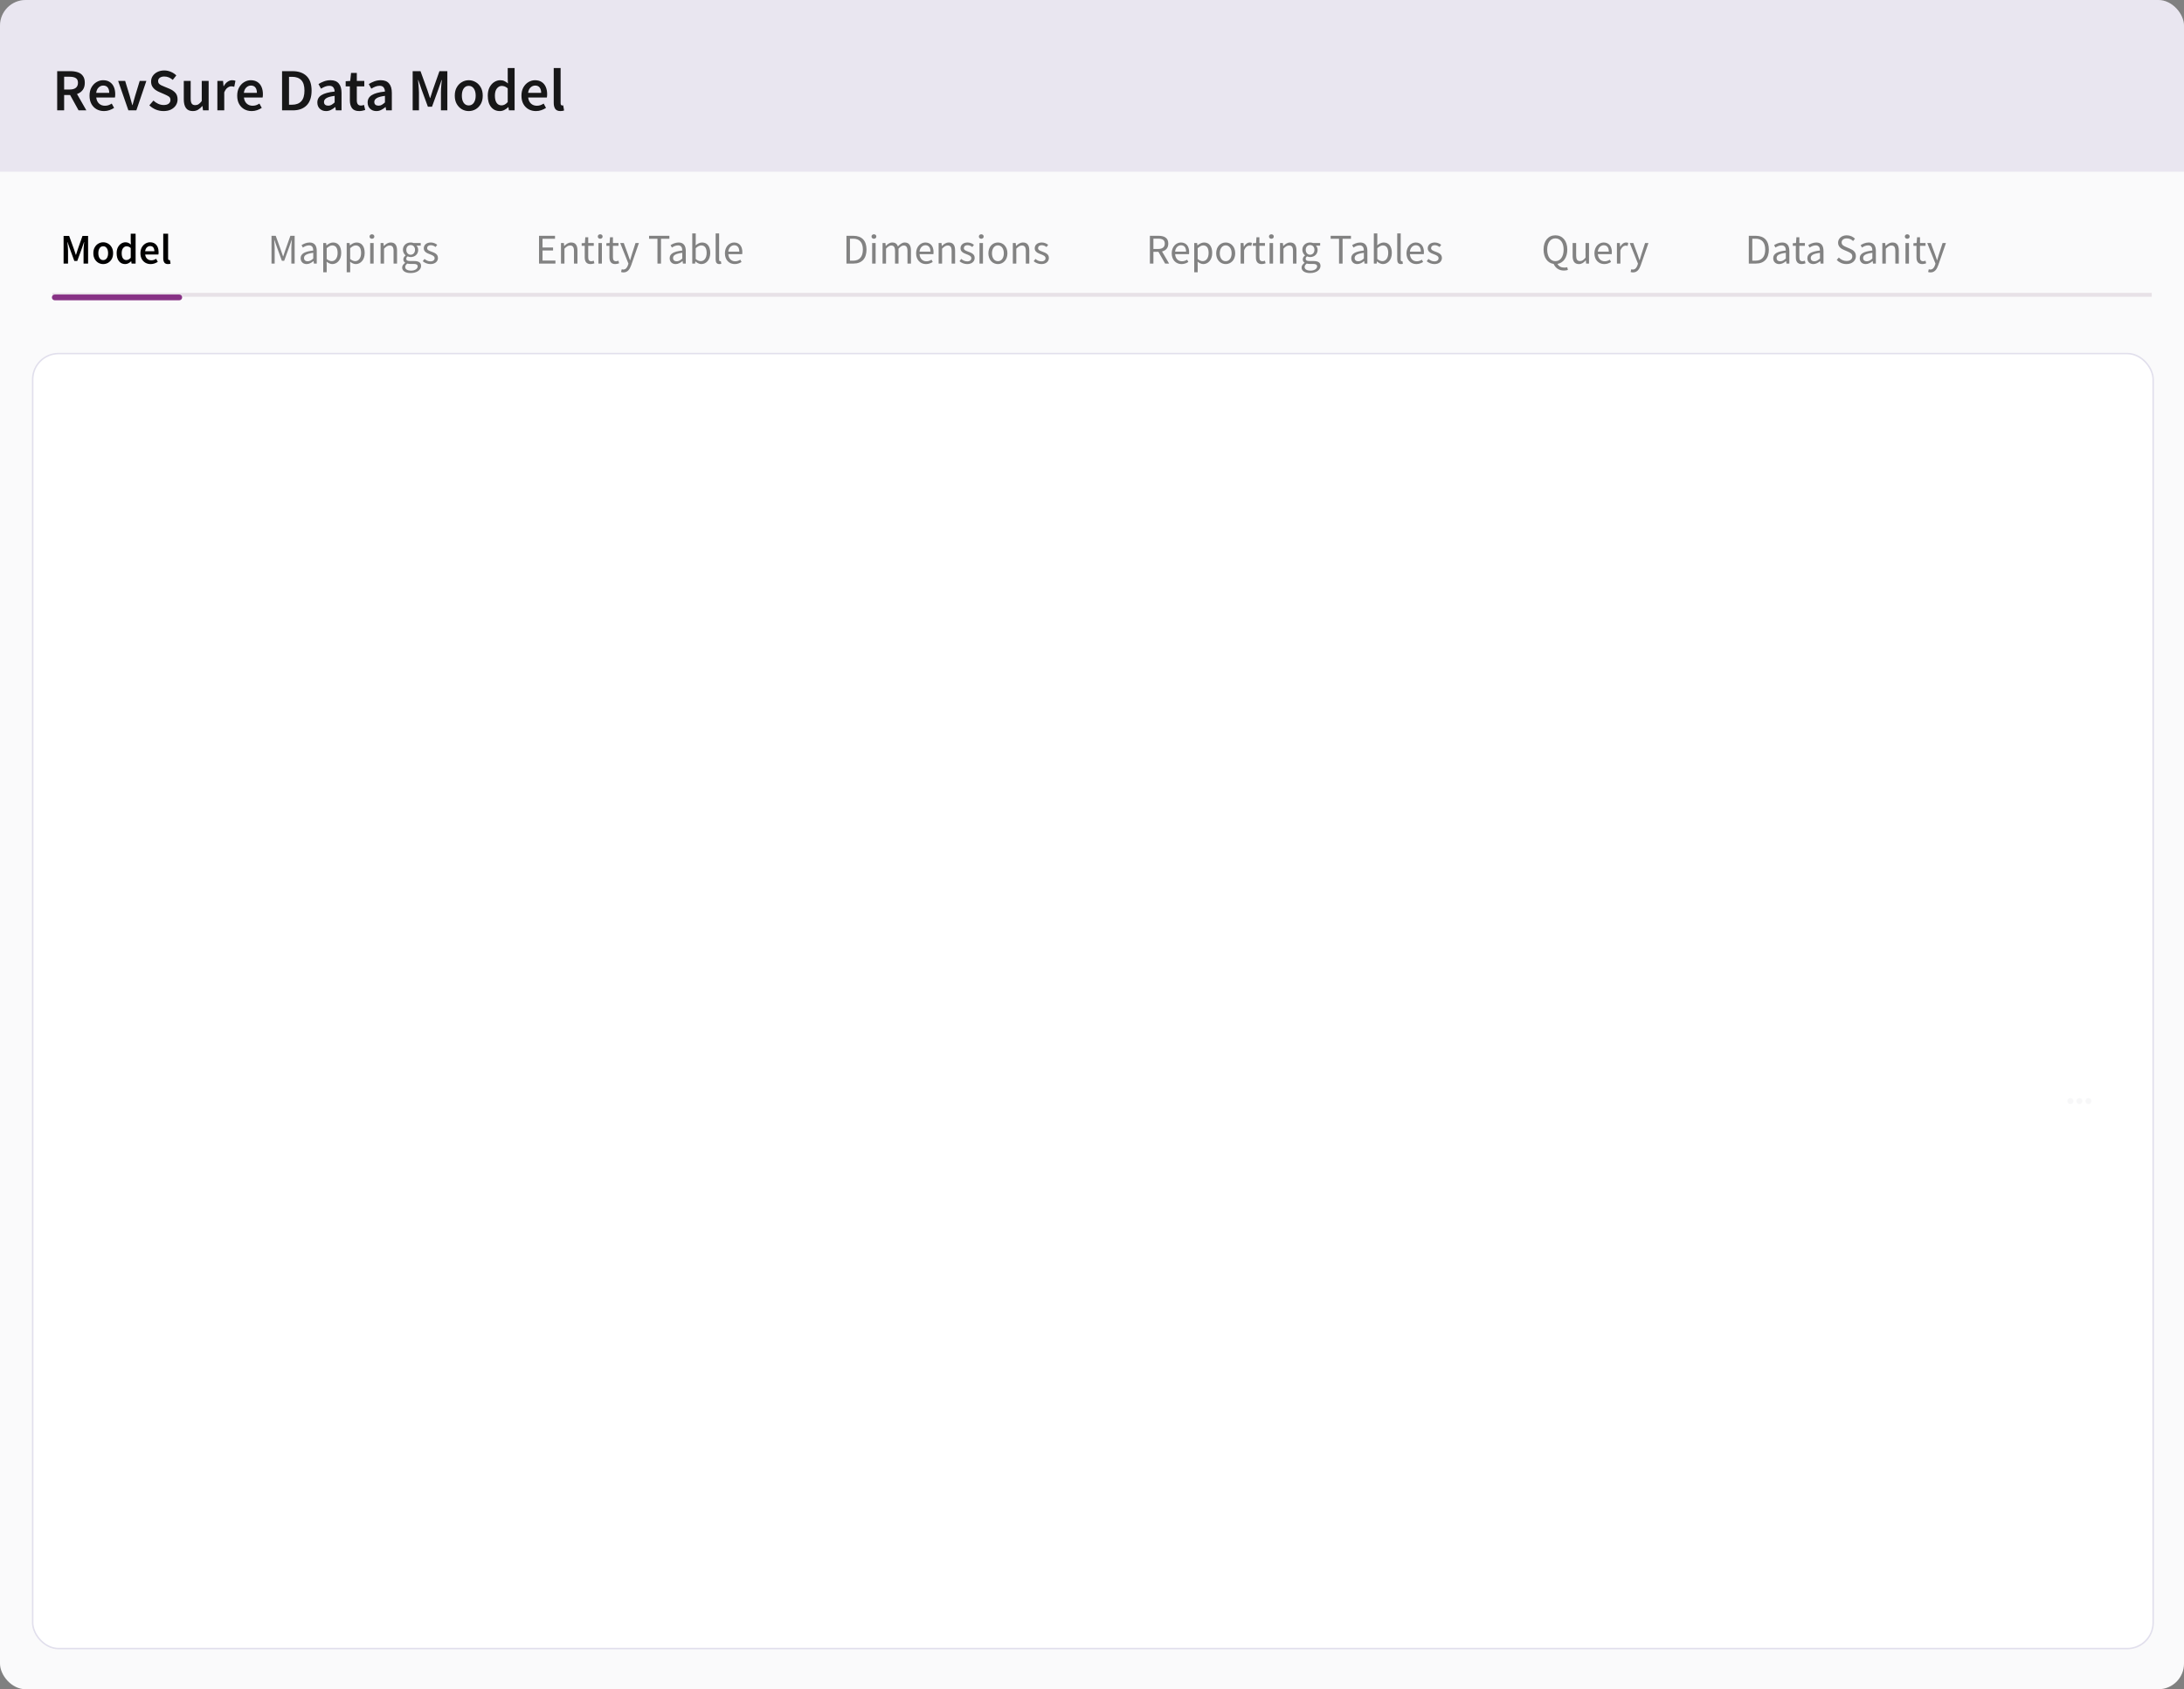
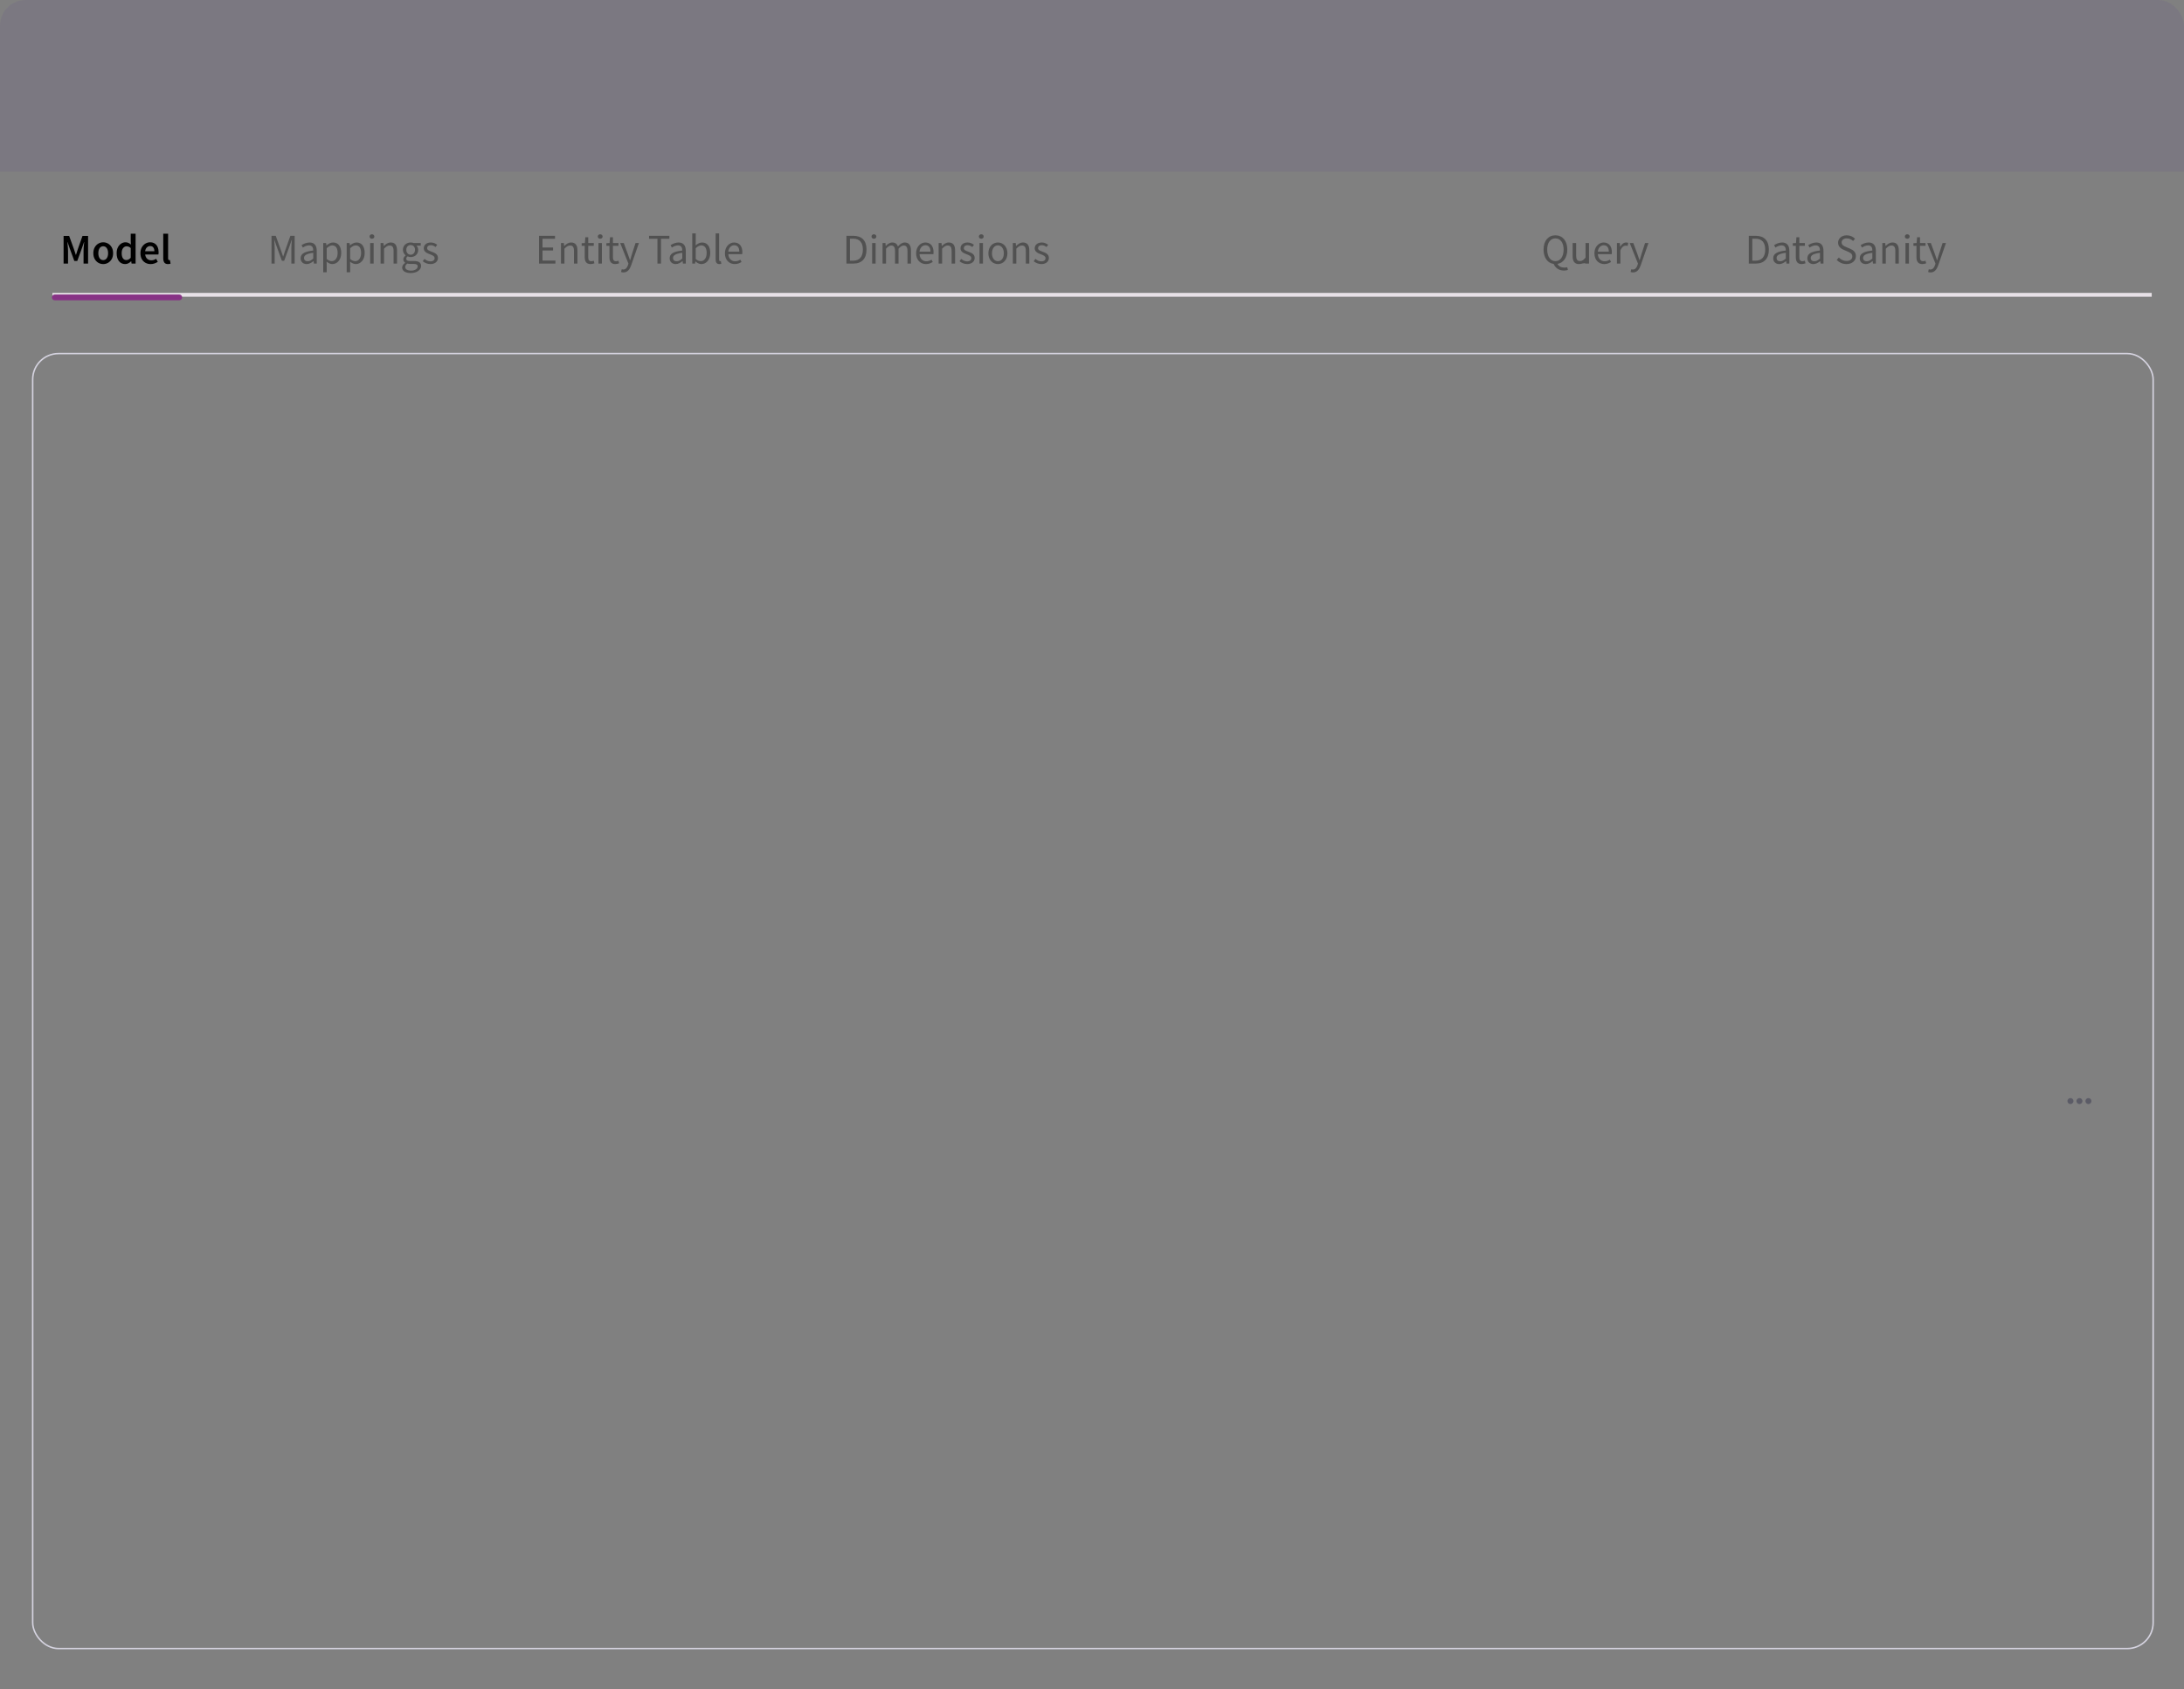
<svg xmlns="http://www.w3.org/2000/svg" width="547" height="423" viewBox="0 0 547 423" fill="none">
  <rect x="0" y="0" width="547" height="423" fill="#808080" stroke="none" />
  <g clip-path="url(#clip0_1038_480)">
-     <rect width="547" height="423" rx="6.421" fill="#FAFAFB" />
    <rect opacity="0.1" width="547" height="43" fill="#523494" />
    <g opacity="0.3">
      <path d="M523.593 275.19C523.301 274.897 522.826 274.897 522.534 275.19C522.241 275.482 522.241 275.957 522.534 276.249C522.826 276.542 523.301 276.542 523.593 276.249C523.886 275.957 523.886 275.482 523.593 275.19Z" fill="#030229" />
      <path d="M521.343 275.19C521.051 274.897 520.576 274.897 520.284 275.19C519.991 275.482 519.991 275.957 520.284 276.249C520.576 276.542 521.051 276.542 521.343 276.249C521.636 275.957 521.636 275.482 521.343 275.19" fill="#030229" />
      <path d="M519.093 275.19C518.801 274.897 518.326 274.897 518.034 275.19C517.741 275.482 517.741 275.957 518.034 276.249C518.326 276.542 518.801 276.542 519.093 276.249C519.386 275.957 519.386 275.482 519.093 275.19" fill="#030229" />
    </g>
-     <path opacity="0.9" d="M14.323 27.633V17.823H17.638C18.318 17.823 18.928 17.913 19.468 18.093C20.018 18.273 20.448 18.578 20.758 19.008C21.078 19.428 21.238 20.003 21.238 20.733C21.238 21.483 21.058 22.088 20.698 22.548C20.348 23.008 19.878 23.338 19.288 23.538L21.628 27.633H19.678L17.563 23.793H16.063V27.633H14.323ZM16.063 22.413H17.458C18.128 22.413 18.638 22.273 18.988 21.993C19.348 21.703 19.528 21.283 19.528 20.733C19.528 20.173 19.348 19.783 18.988 19.563C18.638 19.333 18.128 19.218 17.458 19.218H16.063V22.413ZM26.054 27.813C25.374 27.813 24.759 27.663 24.209 27.363C23.659 27.053 23.224 26.613 22.904 26.043C22.584 25.463 22.424 24.768 22.424 23.958C22.424 23.158 22.584 22.468 22.904 21.888C23.234 21.308 23.659 20.863 24.179 20.553C24.699 20.243 25.244 20.088 25.814 20.088C26.484 20.088 27.044 20.238 27.494 20.538C27.944 20.828 28.284 21.238 28.514 21.768C28.744 22.288 28.859 22.893 28.859 23.583C28.859 23.943 28.834 24.223 28.784 24.423H24.104C24.184 25.073 24.419 25.578 24.809 25.938C25.199 26.298 25.689 26.478 26.279 26.478C26.599 26.478 26.894 26.433 27.164 26.343C27.444 26.243 27.719 26.108 27.989 25.938L28.574 27.018C28.224 27.248 27.834 27.438 27.404 27.588C26.974 27.738 26.524 27.813 26.054 27.813ZM24.089 23.253H27.359C27.359 22.683 27.234 22.238 26.984 21.918C26.734 21.588 26.359 21.423 25.859 21.423C25.429 21.423 25.044 21.583 24.704 21.903C24.374 22.213 24.169 22.663 24.089 23.253ZM32.156 27.633L29.591 20.268H31.346L32.516 24.093C32.616 24.453 32.716 24.818 32.816 25.188C32.926 25.558 33.031 25.933 33.131 26.313H33.191C33.301 25.933 33.406 25.558 33.506 25.188C33.616 24.818 33.721 24.453 33.821 24.093L34.991 20.268H36.656L34.151 27.633H32.156ZM40.948 27.813C40.288 27.813 39.648 27.688 39.028 27.438C38.418 27.188 37.878 26.833 37.408 26.373L38.428 25.188C38.778 25.518 39.178 25.788 39.628 25.998C40.078 26.198 40.528 26.298 40.978 26.298C41.538 26.298 41.963 26.183 42.253 25.953C42.543 25.723 42.688 25.418 42.688 25.038C42.688 24.628 42.543 24.333 42.253 24.153C41.973 23.973 41.613 23.788 41.173 23.598L39.823 23.013C39.503 22.873 39.188 22.693 38.878 22.473C38.578 22.253 38.328 21.973 38.128 21.633C37.938 21.293 37.843 20.883 37.843 20.403C37.843 19.883 37.983 19.418 38.263 19.008C38.553 18.588 38.943 18.258 39.433 18.018C39.933 17.768 40.503 17.643 41.143 17.643C41.713 17.643 42.263 17.758 42.793 17.988C43.323 18.208 43.778 18.508 44.158 18.888L43.273 19.998C42.963 19.738 42.633 19.533 42.283 19.383C41.943 19.233 41.563 19.158 41.143 19.158C40.683 19.158 40.308 19.263 40.018 19.473C39.738 19.673 39.598 19.953 39.598 20.313C39.598 20.563 39.668 20.773 39.808 20.943C39.958 21.103 40.153 21.243 40.393 21.363C40.633 21.473 40.888 21.583 41.158 21.693L42.493 22.248C43.073 22.498 43.548 22.828 43.918 23.238C44.288 23.638 44.473 24.193 44.473 24.903C44.473 25.433 44.333 25.918 44.053 26.358C43.773 26.798 43.368 27.153 42.838 27.423C42.318 27.683 41.688 27.813 40.948 27.813ZM48.297 27.813C47.507 27.813 46.932 27.558 46.572 27.048C46.212 26.538 46.032 25.818 46.032 24.888V20.268H47.757V24.663C47.757 25.273 47.847 25.703 48.027 25.953C48.207 26.203 48.497 26.328 48.897 26.328C49.217 26.328 49.497 26.248 49.737 26.088C49.987 25.928 50.252 25.668 50.532 25.308V20.268H52.257V27.633H50.847L50.712 26.553H50.667C50.347 26.933 49.997 27.238 49.617 27.468C49.237 27.698 48.797 27.813 48.297 27.813ZM54.442 27.633V20.268H55.867L55.987 21.573H56.047C56.307 21.093 56.622 20.728 56.992 20.478C57.362 20.218 57.742 20.088 58.132 20.088C58.482 20.088 58.762 20.138 58.972 20.238L58.672 21.738C58.542 21.698 58.422 21.668 58.312 21.648C58.202 21.628 58.067 21.618 57.907 21.618C57.617 21.618 57.312 21.733 56.992 21.963C56.672 22.183 56.397 22.573 56.167 23.133V27.633H54.442ZM63.041 27.813C62.361 27.813 61.746 27.663 61.196 27.363C60.646 27.053 60.211 26.613 59.891 26.043C59.571 25.463 59.411 24.768 59.411 23.958C59.411 23.158 59.571 22.468 59.891 21.888C60.221 21.308 60.646 20.863 61.166 20.553C61.686 20.243 62.231 20.088 62.801 20.088C63.471 20.088 64.031 20.238 64.481 20.538C64.931 20.828 65.271 21.238 65.501 21.768C65.731 22.288 65.846 22.893 65.846 23.583C65.846 23.943 65.821 24.223 65.771 24.423H61.091C61.171 25.073 61.406 25.578 61.796 25.938C62.186 26.298 62.676 26.478 63.266 26.478C63.586 26.478 63.881 26.433 64.151 26.343C64.431 26.243 64.706 26.108 64.976 25.938L65.561 27.018C65.211 27.248 64.821 27.438 64.391 27.588C63.961 27.738 63.511 27.813 63.041 27.813ZM61.076 23.253H64.346C64.346 22.683 64.221 22.238 63.971 21.918C63.721 21.588 63.346 21.423 62.846 21.423C62.416 21.423 62.031 21.583 61.691 21.903C61.361 22.213 61.156 22.663 61.076 23.253ZM70.646 27.633V17.823H73.271C74.771 17.823 75.941 18.228 76.781 19.038C77.621 19.848 78.041 21.063 78.041 22.683C78.041 24.313 77.626 25.548 76.796 26.388C75.966 27.218 74.821 27.633 73.361 27.633H70.646ZM72.386 26.223H73.151C74.141 26.223 74.906 25.938 75.446 25.368C75.986 24.788 76.256 23.893 76.256 22.683C76.256 21.483 75.986 20.608 75.446 20.058C74.906 19.508 74.141 19.233 73.151 19.233H72.386V26.223ZM81.656 27.813C81.016 27.813 80.491 27.613 80.081 27.213C79.681 26.813 79.481 26.293 79.481 25.653C79.481 24.863 79.826 24.253 80.516 23.823C81.206 23.383 82.306 23.083 83.816 22.923C83.806 22.533 83.701 22.198 83.501 21.918C83.311 21.628 82.966 21.483 82.466 21.483C82.106 21.483 81.751 21.553 81.401 21.693C81.061 21.833 80.726 22.003 80.396 22.203L79.766 21.048C80.176 20.788 80.636 20.563 81.146 20.373C81.666 20.183 82.216 20.088 82.796 20.088C83.716 20.088 84.401 20.363 84.851 20.913C85.311 21.453 85.541 22.238 85.541 23.268V27.633H84.116L83.996 26.823H83.936C83.606 27.103 83.251 27.338 82.871 27.528C82.501 27.718 82.096 27.813 81.656 27.813ZM82.211 26.463C82.511 26.463 82.781 26.393 83.021 26.253C83.271 26.103 83.536 25.903 83.816 25.653V24.003C82.816 24.133 82.121 24.328 81.731 24.588C81.341 24.838 81.146 25.148 81.146 25.518C81.146 25.848 81.246 26.088 81.446 26.238C81.646 26.388 81.901 26.463 82.211 26.463ZM89.966 27.813C89.116 27.813 88.511 27.568 88.151 27.078C87.801 26.578 87.626 25.933 87.626 25.143V21.633H86.576V20.343L87.716 20.268L87.926 18.258H89.366V20.268H91.241V21.633H89.366V25.143C89.366 26.003 89.711 26.433 90.401 26.433C90.531 26.433 90.666 26.418 90.806 26.388C90.946 26.348 91.066 26.308 91.166 26.268L91.466 27.543C91.266 27.613 91.036 27.673 90.776 27.723C90.526 27.783 90.256 27.813 89.966 27.813ZM94.254 27.813C93.614 27.813 93.089 27.613 92.679 27.213C92.279 26.813 92.079 26.293 92.079 25.653C92.079 24.863 92.424 24.253 93.114 23.823C93.804 23.383 94.904 23.083 96.414 22.923C96.404 22.533 96.299 22.198 96.099 21.918C95.909 21.628 95.564 21.483 95.064 21.483C94.704 21.483 94.349 21.553 93.999 21.693C93.659 21.833 93.324 22.003 92.994 22.203L92.364 21.048C92.774 20.788 93.234 20.563 93.744 20.373C94.264 20.183 94.814 20.088 95.394 20.088C96.314 20.088 96.999 20.363 97.449 20.913C97.909 21.453 98.139 22.238 98.139 23.268V27.633H96.714L96.594 26.823H96.534C96.204 27.103 95.849 27.338 95.469 27.528C95.099 27.718 94.694 27.813 94.254 27.813ZM94.809 26.463C95.109 26.463 95.379 26.393 95.619 26.253C95.869 26.103 96.134 25.903 96.414 25.653V24.003C95.414 24.133 94.719 24.328 94.329 24.588C93.939 24.838 93.744 25.148 93.744 25.518C93.744 25.848 93.844 26.088 94.044 26.238C94.244 26.388 94.499 26.463 94.809 26.463ZM103.356 27.633V17.823H105.321L107.061 22.623C107.171 22.933 107.276 23.253 107.376 23.583C107.486 23.903 107.591 24.223 107.691 24.543H107.751C107.861 24.223 107.966 23.903 108.066 23.583C108.166 23.253 108.266 22.933 108.366 22.623L110.061 17.823H112.041V27.633H110.436V23.148C110.436 22.838 110.446 22.503 110.466 22.143C110.496 21.773 110.526 21.403 110.556 21.033C110.596 20.663 110.631 20.328 110.661 20.028H110.601L109.806 22.308L108.201 26.718H107.166L105.546 22.308L104.766 20.028H104.706C104.736 20.328 104.766 20.663 104.796 21.033C104.836 21.403 104.866 21.773 104.886 22.143C104.916 22.503 104.931 22.838 104.931 23.148V27.633H103.356ZM117.398 27.813C116.788 27.813 116.218 27.663 115.688 27.363C115.158 27.053 114.728 26.613 114.398 26.043C114.068 25.463 113.903 24.768 113.903 23.958C113.903 23.138 114.068 22.443 114.398 21.873C114.728 21.293 115.158 20.853 115.688 20.553C116.218 20.243 116.788 20.088 117.398 20.088C118.018 20.088 118.593 20.243 119.123 20.553C119.653 20.853 120.083 21.293 120.413 21.873C120.743 22.443 120.908 23.138 120.908 23.958C120.908 24.768 120.743 25.463 120.413 26.043C120.083 26.613 119.653 27.053 119.123 27.363C118.593 27.663 118.018 27.813 117.398 27.813ZM117.398 26.403C117.938 26.403 118.363 26.178 118.673 25.728C118.983 25.278 119.138 24.688 119.138 23.958C119.138 23.218 118.983 22.623 118.673 22.173C118.363 21.723 117.938 21.498 117.398 21.498C116.858 21.498 116.433 21.723 116.123 22.173C115.823 22.623 115.673 23.218 115.673 23.958C115.673 24.688 115.823 25.278 116.123 25.728C116.433 26.178 116.858 26.403 117.398 26.403ZM125.196 27.813C124.276 27.813 123.541 27.473 122.991 26.793C122.441 26.113 122.166 25.168 122.166 23.958C122.166 23.158 122.311 22.468 122.601 21.888C122.901 21.308 123.291 20.863 123.771 20.553C124.251 20.243 124.756 20.088 125.286 20.088C125.706 20.088 126.061 20.163 126.351 20.313C126.651 20.453 126.941 20.648 127.221 20.898L127.161 19.713V17.043H128.886V27.633H127.461L127.341 26.838H127.281C127.011 27.108 126.696 27.338 126.336 27.528C125.976 27.718 125.596 27.813 125.196 27.813ZM125.616 26.388C126.166 26.388 126.681 26.113 127.161 25.563V22.128C126.911 21.898 126.661 21.738 126.411 21.648C126.161 21.558 125.911 21.513 125.661 21.513C125.191 21.513 124.786 21.728 124.446 22.158C124.116 22.578 123.951 23.173 123.951 23.943C123.951 24.733 124.096 25.338 124.386 25.758C124.676 26.178 125.086 26.388 125.616 26.388ZM134.232 27.813C133.552 27.813 132.937 27.663 132.387 27.363C131.837 27.053 131.402 26.613 131.082 26.043C130.762 25.463 130.602 24.768 130.602 23.958C130.602 23.158 130.762 22.468 131.082 21.888C131.412 21.308 131.837 20.863 132.357 20.553C132.877 20.243 133.422 20.088 133.992 20.088C134.662 20.088 135.222 20.238 135.672 20.538C136.122 20.828 136.462 21.238 136.692 21.768C136.922 22.288 137.037 22.893 137.037 23.583C137.037 23.943 137.012 24.223 136.962 24.423H132.282C132.362 25.073 132.597 25.578 132.987 25.938C133.377 26.298 133.867 26.478 134.457 26.478C134.777 26.478 135.072 26.433 135.342 26.343C135.622 26.243 135.897 26.108 136.167 25.938L136.752 27.018C136.402 27.248 136.012 27.438 135.582 27.588C135.152 27.738 134.702 27.813 134.232 27.813ZM132.267 23.253H135.537C135.537 22.683 135.412 22.238 135.162 21.918C134.912 21.588 134.537 21.423 134.037 21.423C133.607 21.423 133.222 21.583 132.882 21.903C132.552 22.213 132.347 22.663 132.267 23.253ZM140.365 27.813C139.755 27.813 139.32 27.628 139.06 27.258C138.81 26.888 138.685 26.383 138.685 25.743V17.043H140.41V25.833C140.41 26.043 140.45 26.193 140.53 26.283C140.61 26.363 140.695 26.403 140.785 26.403C140.825 26.403 140.86 26.403 140.89 26.403C140.93 26.393 140.985 26.383 141.055 26.373L141.28 27.663C141.18 27.703 141.05 27.738 140.89 27.768C140.74 27.798 140.565 27.813 140.365 27.813Z" fill="black" />
    <path fill-rule="evenodd" clip-rule="evenodd" d="M538.919 74.307H13.125V73.344H538.919V74.307Z" fill="#E7E1E7" />
    <path d="M13 74.472C13 74.073 13.323 73.75 13.723 73.75H44.896C45.295 73.75 45.618 74.073 45.618 74.472V74.472C45.618 74.872 45.295 75.195 44.896 75.195H13.723C13.323 75.195 13 74.872 13 74.472V74.472Z" fill="#873285" />
    <path d="M15.927 66V59.069H17.315L18.544 62.461C18.622 62.679 18.696 62.906 18.767 63.139C18.844 63.365 18.918 63.591 18.989 63.817H19.032C19.109 63.591 19.183 63.365 19.254 63.139C19.325 62.906 19.395 62.679 19.466 62.461L20.663 59.069H22.062V66H20.928V62.831C20.928 62.612 20.935 62.376 20.95 62.121C20.971 61.86 20.992 61.599 21.013 61.337C21.041 61.076 21.066 60.839 21.087 60.627H21.045L20.483 62.238L19.349 65.354H18.618L17.474 62.238L16.923 60.627H16.88C16.901 60.839 16.923 61.076 16.944 61.337C16.972 61.599 16.993 61.86 17.007 62.121C17.029 62.376 17.039 62.612 17.039 62.831V66H15.927ZM25.847 66.127C25.416 66.127 25.013 66.021 24.639 65.809C24.264 65.59 23.96 65.279 23.727 64.877C23.494 64.467 23.378 63.976 23.378 63.404C23.378 62.824 23.494 62.333 23.727 61.931C23.96 61.521 24.264 61.21 24.639 60.998C25.013 60.779 25.416 60.67 25.847 60.67C26.285 60.67 26.691 60.779 27.066 60.998C27.44 61.21 27.744 61.521 27.977 61.931C28.21 62.333 28.326 62.824 28.326 63.404C28.326 63.976 28.21 64.467 27.977 64.877C27.744 65.279 27.44 65.59 27.066 65.809C26.691 66.021 26.285 66.127 25.847 66.127ZM25.847 65.131C26.228 65.131 26.529 64.972 26.747 64.654C26.966 64.336 27.076 63.919 27.076 63.404C27.076 62.881 26.966 62.461 26.747 62.143C26.529 61.825 26.228 61.666 25.847 61.666C25.465 61.666 25.165 61.825 24.946 62.143C24.734 62.461 24.628 62.881 24.628 63.404C24.628 63.919 24.734 64.336 24.946 64.654C25.165 64.972 25.465 65.131 25.847 65.131ZM31.355 66.127C30.706 66.127 30.186 65.887 29.798 65.407C29.409 64.926 29.215 64.258 29.215 63.404C29.215 62.839 29.317 62.351 29.522 61.941C29.734 61.532 30.01 61.217 30.349 60.998C30.688 60.779 31.045 60.67 31.419 60.67C31.716 60.67 31.967 60.722 32.172 60.828C32.383 60.927 32.588 61.065 32.786 61.242L32.744 60.405V58.518H33.962V66H32.956L32.871 65.438H32.829C32.638 65.629 32.415 65.792 32.161 65.926C31.907 66.06 31.638 66.127 31.355 66.127ZM31.652 65.12C32.041 65.12 32.405 64.926 32.744 64.538V62.111C32.567 61.948 32.391 61.835 32.214 61.772C32.037 61.708 31.861 61.676 31.684 61.676C31.352 61.676 31.066 61.828 30.826 62.132C30.593 62.429 30.476 62.849 30.476 63.393C30.476 63.951 30.578 64.379 30.783 64.675C30.988 64.972 31.278 65.12 31.652 65.12ZM37.74 66.127C37.26 66.127 36.825 66.021 36.437 65.809C36.048 65.59 35.741 65.279 35.514 64.877C35.288 64.467 35.175 63.976 35.175 63.404C35.175 62.839 35.288 62.351 35.514 61.941C35.748 61.532 36.048 61.217 36.415 60.998C36.783 60.779 37.168 60.67 37.57 60.67C38.044 60.67 38.439 60.776 38.757 60.987C39.075 61.192 39.315 61.482 39.478 61.856C39.64 62.224 39.722 62.651 39.722 63.139C39.722 63.393 39.704 63.591 39.669 63.732H36.362C36.419 64.191 36.585 64.548 36.86 64.802C37.136 65.057 37.482 65.184 37.899 65.184C38.125 65.184 38.333 65.152 38.524 65.089C38.722 65.018 38.916 64.923 39.107 64.802L39.52 65.566C39.273 65.728 38.998 65.862 38.694 65.968C38.39 66.074 38.072 66.127 37.74 66.127ZM36.352 62.906H38.662C38.662 62.503 38.574 62.188 38.397 61.962C38.22 61.729 37.955 61.613 37.602 61.613C37.298 61.613 37.026 61.726 36.786 61.952C36.553 62.171 36.408 62.489 36.352 62.906ZM42.072 66.127C41.642 66.127 41.334 65.996 41.151 65.735C40.974 65.474 40.886 65.117 40.886 64.665V58.518H42.104V64.728C42.104 64.877 42.133 64.983 42.189 65.046C42.246 65.103 42.306 65.131 42.369 65.131C42.398 65.131 42.422 65.131 42.443 65.131C42.472 65.124 42.511 65.117 42.56 65.11L42.719 66.021C42.648 66.049 42.556 66.074 42.443 66.095C42.337 66.117 42.214 66.127 42.072 66.127Z" fill="black" />
    <path opacity="0.6" d="M68.001 66V59.048H69.06L70.396 62.757C70.565 63.234 70.724 63.732 70.894 64.209H70.936C71.106 63.732 71.243 63.234 71.413 62.757L72.727 59.048H73.797V66H72.971V62.174C72.971 61.56 73.045 60.733 73.087 60.118H73.045L72.494 61.697L71.18 65.301H70.597L69.283 61.697L68.732 60.118H68.689C68.732 60.733 68.795 61.56 68.795 62.174V66H68.001ZM76.802 66.127C75.944 66.127 75.297 65.587 75.297 64.665C75.297 63.541 76.262 62.98 78.456 62.736C78.456 62.079 78.244 61.443 77.396 61.443C76.802 61.443 76.262 61.719 75.859 61.994L75.52 61.39C75.997 61.083 76.718 60.722 77.544 60.722C78.805 60.722 79.335 61.56 79.335 62.842V66H78.615L78.54 65.385H78.508C78.021 65.788 77.449 66.127 76.802 66.127ZM77.057 65.428C77.555 65.428 77.957 65.184 78.456 64.739V63.308C76.739 63.52 76.145 63.944 76.145 64.601C76.145 65.184 76.548 65.428 77.057 65.428ZM80.956 68.172V60.85H81.676L81.75 61.443H81.782C82.248 61.051 82.821 60.722 83.425 60.722C84.749 60.722 85.459 61.751 85.459 63.351C85.459 65.099 84.41 66.127 83.234 66.127C82.757 66.127 82.28 65.905 81.803 65.534L81.825 66.434V68.172H80.956ZM83.086 65.396C83.933 65.396 84.559 64.622 84.559 63.351C84.559 62.217 84.177 61.454 83.202 61.454C82.768 61.454 82.333 61.697 81.825 62.153V64.856C82.291 65.248 82.746 65.396 83.086 65.396ZM86.834 68.172V60.85H87.554L87.629 61.443H87.66C88.127 61.051 88.699 60.722 89.303 60.722C90.627 60.722 91.338 61.751 91.338 63.351C91.338 65.099 90.288 66.127 89.112 66.127C88.635 66.127 88.158 65.905 87.681 65.534L87.703 66.434V68.172H86.834ZM88.964 65.396C89.811 65.396 90.437 64.622 90.437 63.351C90.437 62.217 90.055 61.454 89.08 61.454C88.646 61.454 88.211 61.697 87.703 62.153V64.856C88.169 65.248 88.625 65.396 88.964 65.396ZM92.712 66V60.85H93.581V66H92.712ZM93.157 59.79C92.818 59.79 92.553 59.557 92.553 59.228C92.553 58.889 92.818 58.667 93.157 58.667C93.496 58.667 93.761 58.889 93.761 59.228C93.761 59.557 93.496 59.79 93.157 59.79ZM95.32 66V60.85H96.04L96.115 61.592H96.146C96.634 61.104 97.164 60.722 97.874 60.722C98.955 60.722 99.442 61.422 99.442 62.736V66H98.573V62.853C98.573 61.888 98.276 61.475 97.598 61.475C97.068 61.475 96.708 61.751 96.189 62.27V66H95.32ZM102.853 68.374C101.592 68.374 100.723 67.876 100.723 66.986C100.723 66.551 101.009 66.138 101.476 65.82V65.778C101.221 65.618 101.02 65.343 101.02 64.94C101.02 64.506 101.317 64.167 101.581 63.986V63.944C101.242 63.669 100.914 63.17 100.914 62.556C100.914 61.433 101.804 60.722 102.853 60.722C103.139 60.722 103.394 60.776 103.584 60.85H105.375V61.517H104.316C104.559 61.751 104.739 62.143 104.739 62.577C104.739 63.679 103.902 64.368 102.853 64.368C102.599 64.368 102.313 64.304 102.08 64.188C101.899 64.347 101.751 64.516 101.751 64.802C101.751 65.131 101.963 65.364 102.662 65.364H103.659C104.856 65.364 105.46 65.735 105.46 66.593C105.46 67.547 104.453 68.374 102.853 68.374ZM102.853 63.785C103.447 63.785 103.945 63.308 103.945 62.556C103.945 61.803 103.457 61.358 102.853 61.358C102.249 61.358 101.762 61.803 101.762 62.556C101.762 63.308 102.26 63.785 102.853 63.785ZM102.98 67.77C103.966 67.77 104.612 67.261 104.612 66.721C104.612 66.244 104.241 66.085 103.574 66.085H102.684C102.482 66.085 102.239 66.064 102.016 66C101.645 66.265 101.486 66.572 101.486 66.869C101.486 67.42 102.048 67.77 102.98 67.77ZM107.801 66.127C107.07 66.127 106.37 65.82 105.883 65.417L106.317 64.834C106.763 65.195 107.218 65.449 107.833 65.449C108.511 65.449 108.85 65.089 108.85 64.644C108.85 64.114 108.236 63.88 107.674 63.669C106.943 63.404 106.137 63.054 106.137 62.185C106.137 61.358 106.794 60.722 107.907 60.722C108.554 60.722 109.115 60.987 109.507 61.305L109.094 61.856C108.744 61.592 108.373 61.401 107.918 61.401C107.271 61.401 106.975 61.751 106.975 62.143C106.975 62.63 107.536 62.81 108.119 63.033C108.861 63.308 109.687 63.616 109.687 64.591C109.687 65.428 109.02 66.127 107.801 66.127Z" fill="#333333" />
    <path opacity="0.6" d="M135.001 66V59.048H139.006V59.79H135.88V61.973H138.519V62.725H135.88V65.248H139.112V66H135.001ZM140.504 66V60.85H141.225L141.299 61.592H141.331C141.818 61.104 142.348 60.722 143.058 60.722C144.139 60.722 144.627 61.422 144.627 62.736V66H143.758V62.853C143.758 61.888 143.461 61.475 142.783 61.475C142.253 61.475 141.893 61.751 141.373 62.27V66H140.504ZM147.921 66.127C146.819 66.127 146.448 65.428 146.448 64.41V61.56H145.685V60.903L146.49 60.85L146.596 59.408H147.328V60.85H148.716V61.56H147.328V64.421C147.328 65.057 147.529 65.417 148.122 65.417C148.303 65.417 148.536 65.343 148.705 65.279L148.875 65.936C148.589 66.032 148.239 66.127 147.921 66.127ZM149.88 66V60.85H150.749V66H149.88ZM150.325 59.79C149.986 59.79 149.721 59.557 149.721 59.228C149.721 58.889 149.986 58.667 150.325 58.667C150.665 58.667 150.93 58.889 150.93 59.228C150.93 59.557 150.665 59.79 150.325 59.79ZM154.11 66.127C153.008 66.127 152.637 65.428 152.637 64.41V61.56H151.874V60.903L152.679 60.85L152.785 59.408H153.516V60.85H154.905V61.56H153.516V64.421C153.516 65.057 153.718 65.417 154.311 65.417C154.491 65.417 154.724 65.343 154.894 65.279L155.063 65.936C154.777 66.032 154.428 66.127 154.11 66.127ZM156.154 68.215C155.921 68.215 155.719 68.172 155.55 68.109L155.719 67.42C155.825 67.452 155.984 67.494 156.111 67.494C156.694 67.494 157.065 67.028 157.277 66.392L157.394 66.011L155.327 60.85H156.228L157.277 63.7C157.436 64.145 157.616 64.675 157.775 65.152H157.818C157.966 64.686 158.114 64.156 158.252 63.7L159.174 60.85H160.022L158.083 66.424C157.722 67.441 157.192 68.215 156.154 68.215ZM164.663 66V59.79H162.565V59.048H167.652V59.79H165.554V66H164.663ZM169.23 66.127C168.371 66.127 167.725 65.587 167.725 64.665C167.725 63.541 168.689 62.98 170.883 62.736C170.883 62.079 170.671 61.443 169.823 61.443C169.23 61.443 168.689 61.719 168.287 61.994L167.947 61.39C168.424 61.083 169.145 60.722 169.971 60.722C171.233 60.722 171.762 61.56 171.762 62.842V66H171.042L170.968 65.385H170.936C170.448 65.788 169.876 66.127 169.23 66.127ZM169.484 65.428C169.982 65.428 170.385 65.184 170.883 64.739V63.308C169.166 63.52 168.573 63.944 168.573 64.601C168.573 65.184 168.975 65.428 169.484 65.428ZM175.661 66.127C175.184 66.127 174.644 65.883 174.188 65.47H174.156L174.082 66H173.383V58.455H174.252V60.511L174.231 61.443C174.697 61.03 175.269 60.722 175.841 60.722C177.177 60.722 177.887 61.751 177.887 63.34C177.887 65.099 176.838 66.127 175.661 66.127ZM175.513 65.396C176.361 65.396 176.986 64.622 176.986 63.351C176.986 62.217 176.604 61.454 175.629 61.454C175.195 61.454 174.739 61.697 174.252 62.153V64.856C174.707 65.248 175.174 65.396 175.513 65.396ZM180.162 66.127C179.505 66.127 179.24 65.714 179.24 64.962V58.455H180.109V65.025C180.109 65.301 180.226 65.407 180.353 65.407C180.406 65.407 180.448 65.407 180.544 65.385L180.66 66.042C180.544 66.095 180.395 66.127 180.162 66.127ZM184.029 66.127C182.651 66.127 181.56 65.12 181.56 63.435C181.56 61.751 182.694 60.722 183.87 60.722C185.184 60.722 185.926 61.666 185.926 63.139C185.926 63.319 185.915 63.51 185.894 63.637H182.418C182.482 64.728 183.149 65.428 184.135 65.428C184.623 65.428 185.036 65.269 185.417 65.025L185.725 65.597C185.28 65.883 184.728 66.127 184.029 66.127ZM182.408 63.012H185.163C185.163 61.973 184.697 61.411 183.891 61.411C183.171 61.411 182.514 61.994 182.408 63.012Z" fill="#333333" />
    <path opacity="0.6" d="M212.001 66V59.048H213.739C215.879 59.048 217.024 60.288 217.024 62.492C217.024 64.707 215.879 66 213.781 66H212.001ZM212.88 65.279H213.675C215.296 65.279 216.112 64.251 216.112 62.492C216.112 60.744 215.296 59.769 213.675 59.769H212.88V65.279ZM218.436 66V60.85H219.305V66H218.436ZM218.881 59.79C218.542 59.79 218.277 59.557 218.277 59.228C218.277 58.889 218.542 58.667 218.881 58.667C219.22 58.667 219.485 58.889 219.485 59.228C219.485 59.557 219.22 59.79 218.881 59.79ZM221.044 66V60.85H221.764L221.838 61.592H221.87C222.315 61.104 222.856 60.722 223.47 60.722C224.255 60.722 224.678 61.093 224.89 61.708C225.431 61.125 225.961 60.722 226.586 60.722C227.646 60.722 228.154 61.422 228.154 62.736V66H227.285V62.853C227.285 61.888 226.978 61.475 226.332 61.475C225.929 61.475 225.516 61.74 225.039 62.27V66H224.17V62.853C224.17 61.888 223.862 61.475 223.205 61.475C222.824 61.475 222.389 61.74 221.913 62.27V66H221.044ZM231.918 66.127C230.54 66.127 229.448 65.12 229.448 63.435C229.448 61.751 230.582 60.722 231.759 60.722C233.073 60.722 233.814 61.666 233.814 63.139C233.814 63.319 233.804 63.51 233.783 63.637H230.307C230.37 64.728 231.038 65.428 232.023 65.428C232.511 65.428 232.924 65.269 233.306 65.025L233.613 65.597C233.168 65.883 232.617 66.127 231.918 66.127ZM230.296 63.012H233.051C233.051 61.973 232.585 61.411 231.78 61.411C231.059 61.411 230.402 61.994 230.296 63.012ZM235.087 66V60.85H235.808L235.882 61.592H235.914C236.401 61.104 236.931 60.722 237.641 60.722C238.722 60.722 239.209 61.422 239.209 62.736V66H238.34V62.853C238.34 61.888 238.044 61.475 237.366 61.475C236.836 61.475 236.475 61.751 235.956 62.27V66H235.087ZM242.228 66.127C241.497 66.127 240.798 65.82 240.31 65.417L240.745 64.834C241.19 65.195 241.646 65.449 242.26 65.449C242.938 65.449 243.277 65.089 243.277 64.644C243.277 64.114 242.663 63.88 242.101 63.669C241.37 63.404 240.565 63.054 240.565 62.185C240.565 61.358 241.222 60.722 242.334 60.722C242.981 60.722 243.542 60.987 243.935 61.305L243.521 61.856C243.172 61.592 242.801 61.401 242.345 61.401C241.698 61.401 241.402 61.751 241.402 62.143C241.402 62.63 241.963 62.81 242.546 63.033C243.288 63.308 244.115 63.616 244.115 64.591C244.115 65.428 243.447 66.127 242.228 66.127ZM245.322 66V60.85H246.191V66H245.322ZM245.767 59.79C245.428 59.79 245.163 59.557 245.163 59.228C245.163 58.889 245.428 58.667 245.767 58.667C246.106 58.667 246.371 58.889 246.371 59.228C246.371 59.557 246.106 59.79 245.767 59.79ZM249.933 66.127C248.672 66.127 247.549 65.142 247.549 63.435C247.549 61.708 248.672 60.722 249.933 60.722C251.194 60.722 252.317 61.708 252.317 63.435C252.317 65.142 251.194 66.127 249.933 66.127ZM249.933 65.407C250.823 65.407 251.417 64.612 251.417 63.435C251.417 62.249 250.823 61.443 249.933 61.443C249.053 61.443 248.449 62.249 248.449 63.435C248.449 64.612 249.053 65.407 249.933 65.407ZM253.674 66V60.85H254.394L254.469 61.592H254.5C254.988 61.104 255.518 60.722 256.228 60.722C257.309 60.722 257.796 61.422 257.796 62.736V66H256.927V62.853C256.927 61.888 256.63 61.475 255.952 61.475C255.422 61.475 255.062 61.751 254.543 62.27V66H253.674ZM260.815 66.127C260.084 66.127 259.384 65.82 258.897 65.417L259.331 64.834C259.777 65.195 260.232 65.449 260.847 65.449C261.525 65.449 261.864 65.089 261.864 64.644C261.864 64.114 261.25 63.88 260.688 63.669C259.957 63.404 259.151 63.054 259.151 62.185C259.151 61.358 259.808 60.722 260.921 60.722C261.567 60.722 262.129 60.987 262.521 61.305L262.108 61.856C261.758 61.592 261.387 61.401 260.932 61.401C260.285 61.401 259.988 61.751 259.988 62.143C259.988 62.63 260.55 62.81 261.133 63.033C261.875 63.308 262.701 63.616 262.701 64.591C262.701 65.428 262.034 66.127 260.815 66.127Z" fill="#333333" />
-     <path opacity="0.6" d="M288.001 66V59.048H290.173C291.593 59.048 292.61 59.557 292.61 60.998C292.61 62.079 291.996 62.736 291.042 62.969L292.812 66H291.816L290.141 63.065H288.88V66H288.001ZM288.88 62.344H290.046C291.127 62.344 291.731 61.899 291.731 60.998C291.731 60.087 291.127 59.758 290.046 59.758H288.88V62.344ZM295.933 66.127C294.556 66.127 293.464 65.12 293.464 63.435C293.464 61.751 294.598 60.722 295.774 60.722C297.089 60.722 297.83 61.666 297.83 63.139C297.83 63.319 297.82 63.51 297.799 63.637H294.323C294.386 64.728 295.054 65.428 296.039 65.428C296.527 65.428 296.94 65.269 297.322 65.025L297.629 65.597C297.184 65.883 296.633 66.127 295.933 66.127ZM294.312 63.012H297.067C297.067 61.973 296.601 61.411 295.796 61.411C295.075 61.411 294.418 61.994 294.312 63.012ZM299.103 68.172V60.85H299.824L299.898 61.443H299.93C300.396 61.051 300.968 60.722 301.572 60.722C302.897 60.722 303.607 61.751 303.607 63.351C303.607 65.099 302.558 66.127 301.381 66.127C300.905 66.127 300.428 65.905 299.951 65.534L299.972 66.434V68.172H299.103ZM301.233 65.396C302.081 65.396 302.706 64.622 302.706 63.351C302.706 62.217 302.325 61.454 301.35 61.454C300.915 61.454 300.481 61.697 299.972 62.153V64.856C300.438 65.248 300.894 65.396 301.233 65.396ZM306.984 66.127C305.723 66.127 304.6 65.142 304.6 63.435C304.6 61.708 305.723 60.722 306.984 60.722C308.245 60.722 309.369 61.708 309.369 63.435C309.369 65.142 308.245 66.127 306.984 66.127ZM306.984 65.407C307.874 65.407 308.468 64.612 308.468 63.435C308.468 62.249 307.874 61.443 306.984 61.443C306.105 61.443 305.501 62.249 305.501 63.435C305.501 64.612 306.105 65.407 306.984 65.407ZM310.725 66V60.85H311.446L311.52 61.782H311.551C311.901 61.136 312.431 60.722 313.014 60.722C313.236 60.722 313.395 60.754 313.565 60.828L313.395 61.592C313.226 61.538 313.109 61.507 312.897 61.507C312.463 61.507 311.944 61.825 311.594 62.694V66H310.725ZM316.02 66.127C314.918 66.127 314.547 65.428 314.547 64.41V61.56H313.784V60.903L314.59 60.85L314.695 59.408H315.427V60.85H316.815V61.56H315.427V64.421C315.427 65.057 315.628 65.417 316.221 65.417C316.402 65.417 316.635 65.343 316.804 65.279L316.974 65.936C316.688 66.032 316.338 66.127 316.02 66.127ZM317.979 66V60.85H318.848V66H317.979ZM318.425 59.79C318.085 59.79 317.821 59.557 317.821 59.228C317.821 58.889 318.085 58.667 318.425 58.667C318.764 58.667 319.029 58.889 319.029 59.228C319.029 59.557 318.764 59.79 318.425 59.79ZM320.587 66V60.85H321.308L321.382 61.592H321.414C321.901 61.104 322.431 60.722 323.141 60.722C324.222 60.722 324.71 61.422 324.71 62.736V66H323.841V62.853C323.841 61.888 323.544 61.475 322.866 61.475C322.336 61.475 321.976 61.751 321.456 62.27V66H320.587ZM328.121 68.374C326.86 68.374 325.991 67.876 325.991 66.986C325.991 66.551 326.277 66.138 326.743 65.82V65.778C326.489 65.618 326.287 65.343 326.287 64.94C326.287 64.506 326.584 64.167 326.849 63.986V63.944C326.51 63.669 326.181 63.17 326.181 62.556C326.181 61.433 327.072 60.722 328.121 60.722C328.407 60.722 328.661 60.776 328.852 60.85H330.643V61.517H329.583C329.827 61.751 330.007 62.143 330.007 62.577C330.007 63.679 329.17 64.368 328.121 64.368C327.866 64.368 327.58 64.304 327.347 64.188C327.167 64.347 327.019 64.516 327.019 64.802C327.019 65.131 327.231 65.364 327.93 65.364H328.926C330.124 65.364 330.728 65.735 330.728 66.593C330.728 67.547 329.721 68.374 328.121 68.374ZM328.121 63.785C328.714 63.785 329.212 63.308 329.212 62.556C329.212 61.803 328.725 61.358 328.121 61.358C327.517 61.358 327.029 61.803 327.029 62.556C327.029 63.308 327.527 63.785 328.121 63.785ZM328.248 67.77C329.233 67.77 329.88 67.261 329.88 66.721C329.88 66.244 329.509 66.085 328.841 66.085H327.951C327.75 66.085 327.506 66.064 327.284 66C326.913 66.265 326.754 66.572 326.754 66.869C326.754 67.42 327.315 67.77 328.248 67.77ZM335.37 66V59.79H333.272V59.048H338.359V59.79H336.261V66H335.37ZM339.937 66.127C339.078 66.127 338.432 65.587 338.432 64.665C338.432 63.541 339.396 62.98 341.59 62.736C341.59 62.079 341.378 61.443 340.53 61.443C339.937 61.443 339.396 61.719 338.994 61.994L338.654 61.39C339.131 61.083 339.852 60.722 340.678 60.722C341.94 60.722 342.469 61.56 342.469 62.842V66H341.749L341.675 65.385H341.643C341.155 65.788 340.583 66.127 339.937 66.127ZM340.191 65.428C340.689 65.428 341.092 65.184 341.59 64.739V63.308C339.873 63.52 339.28 63.944 339.28 64.601C339.28 65.184 339.682 65.428 340.191 65.428ZM346.368 66.127C345.891 66.127 345.351 65.883 344.895 65.47H344.863L344.789 66H344.09V58.455H344.959V60.511L344.938 61.443C345.404 61.03 345.976 60.722 346.548 60.722C347.884 60.722 348.594 61.751 348.594 63.34C348.594 65.099 347.545 66.127 346.368 66.127ZM346.22 65.396C347.068 65.396 347.693 64.622 347.693 63.351C347.693 62.217 347.311 61.454 346.336 61.454C345.902 61.454 345.446 61.697 344.959 62.153V64.856C345.414 65.248 345.881 65.396 346.22 65.396ZM350.869 66.127C350.212 66.127 349.947 65.714 349.947 64.962V58.455H350.816V65.025C350.816 65.301 350.933 65.407 351.06 65.407C351.113 65.407 351.155 65.407 351.251 65.385L351.367 66.042C351.251 66.095 351.102 66.127 350.869 66.127ZM354.736 66.127C353.358 66.127 352.267 65.12 352.267 63.435C352.267 61.751 353.401 60.722 354.577 60.722C355.891 60.722 356.633 61.666 356.633 63.139C356.633 63.319 356.622 63.51 356.601 63.637H353.125C353.189 64.728 353.856 65.428 354.842 65.428C355.33 65.428 355.743 65.269 356.124 65.025L356.432 65.597C355.987 65.883 355.435 66.127 354.736 66.127ZM353.115 63.012H355.87C355.87 61.973 355.404 61.411 354.598 61.411C353.878 61.411 353.221 61.994 353.115 63.012ZM359.252 66.127C358.52 66.127 357.821 65.82 357.333 65.417L357.768 64.834C358.213 65.195 358.669 65.449 359.283 65.449C359.962 65.449 360.301 65.089 360.301 64.644C360.301 64.114 359.686 63.88 359.124 63.669C358.393 63.404 357.588 63.054 357.588 62.185C357.588 61.358 358.245 60.722 359.357 60.722C360.004 60.722 360.566 60.987 360.958 61.305L360.544 61.856C360.195 61.592 359.824 61.401 359.368 61.401C358.722 61.401 358.425 61.751 358.425 62.143C358.425 62.63 358.987 62.81 359.569 63.033C360.311 63.308 361.138 63.616 361.138 64.591C361.138 65.428 360.47 66.127 359.252 66.127Z" fill="#333333" />
-     <path opacity="0.6" d="M389.565 65.396C390.805 65.396 391.621 64.273 391.621 62.492C391.621 60.765 390.805 59.695 389.565 59.695C388.325 59.695 387.509 60.765 387.509 62.492C387.509 64.273 388.325 65.396 389.565 65.396ZM391.695 67.749C390.413 67.749 389.533 67.049 389.131 66.095C387.615 65.883 386.598 64.538 386.598 62.492C386.598 60.267 387.817 58.921 389.565 58.921C391.314 58.921 392.543 60.278 392.543 62.492C392.543 64.495 391.557 65.83 390.084 66.085C390.402 66.699 391.038 67.007 391.791 67.007C392.098 67.007 392.331 66.964 392.522 66.911L392.691 67.59C392.479 67.674 392.109 67.749 391.695 67.749ZM395.458 66.127C394.366 66.127 393.879 65.428 393.879 64.114V60.85H394.759V63.997C394.759 64.962 395.045 65.375 395.723 65.375C396.253 65.375 396.624 65.11 397.111 64.506V60.85H397.98V66H397.259L397.185 65.195H397.154C396.677 65.756 396.168 66.127 395.458 66.127ZM401.805 66.127C400.427 66.127 399.336 65.12 399.336 63.435C399.336 61.751 400.47 60.722 401.646 60.722C402.96 60.722 403.702 61.666 403.702 63.139C403.702 63.319 403.691 63.51 403.67 63.637H400.194C400.258 64.728 400.926 65.428 401.911 65.428C402.399 65.428 402.812 65.269 403.193 65.025L403.501 65.597C403.056 65.883 402.505 66.127 401.805 66.127ZM400.184 63.012H402.939C402.939 61.973 402.473 61.411 401.667 61.411C400.947 61.411 400.29 61.994 400.184 63.012ZM404.975 66V60.85H405.695L405.77 61.782H405.801C406.151 61.136 406.681 60.722 407.264 60.722C407.486 60.722 407.645 60.754 407.815 60.828L407.645 61.592C407.476 61.538 407.359 61.507 407.147 61.507C406.713 61.507 406.193 61.825 405.844 62.694V66H404.975ZM409.002 68.215C408.769 68.215 408.568 68.172 408.398 68.109L408.568 67.42C408.674 67.452 408.833 67.494 408.96 67.494C409.543 67.494 409.914 67.028 410.126 66.392L410.242 66.011L408.176 60.85H409.077L410.126 63.7C410.285 64.145 410.465 64.675 410.624 65.152H410.666C410.815 64.686 410.963 64.156 411.101 63.7L412.023 60.85H412.87L410.931 66.424C410.571 67.441 410.041 68.215 409.002 68.215Z" fill="#333333" />
+     <path opacity="0.6" d="M389.565 65.396C390.805 65.396 391.621 64.273 391.621 62.492C391.621 60.765 390.805 59.695 389.565 59.695C388.325 59.695 387.509 60.765 387.509 62.492C387.509 64.273 388.325 65.396 389.565 65.396ZM391.695 67.749C390.413 67.749 389.533 67.049 389.131 66.095C387.615 65.883 386.598 64.538 386.598 62.492C386.598 60.267 387.817 58.921 389.565 58.921C391.314 58.921 392.543 60.278 392.543 62.492C392.543 64.495 391.557 65.83 390.084 66.085C390.402 66.699 391.038 67.007 391.791 67.007C392.098 67.007 392.331 66.964 392.522 66.911L392.691 67.59C392.479 67.674 392.109 67.749 391.695 67.749ZM395.458 66.127C394.366 66.127 393.879 65.428 393.879 64.114V60.85H394.759V63.997C394.759 64.962 395.045 65.375 395.723 65.375C396.253 65.375 396.624 65.11 397.111 64.506V60.85H397.98V66H397.259H397.154C396.677 65.756 396.168 66.127 395.458 66.127ZM401.805 66.127C400.427 66.127 399.336 65.12 399.336 63.435C399.336 61.751 400.47 60.722 401.646 60.722C402.96 60.722 403.702 61.666 403.702 63.139C403.702 63.319 403.691 63.51 403.67 63.637H400.194C400.258 64.728 400.926 65.428 401.911 65.428C402.399 65.428 402.812 65.269 403.193 65.025L403.501 65.597C403.056 65.883 402.505 66.127 401.805 66.127ZM400.184 63.012H402.939C402.939 61.973 402.473 61.411 401.667 61.411C400.947 61.411 400.29 61.994 400.184 63.012ZM404.975 66V60.85H405.695L405.77 61.782H405.801C406.151 61.136 406.681 60.722 407.264 60.722C407.486 60.722 407.645 60.754 407.815 60.828L407.645 61.592C407.476 61.538 407.359 61.507 407.147 61.507C406.713 61.507 406.193 61.825 405.844 62.694V66H404.975ZM409.002 68.215C408.769 68.215 408.568 68.172 408.398 68.109L408.568 67.42C408.674 67.452 408.833 67.494 408.96 67.494C409.543 67.494 409.914 67.028 410.126 66.392L410.242 66.011L408.176 60.85H409.077L410.126 63.7C410.285 64.145 410.465 64.675 410.624 65.152H410.666C410.815 64.686 410.963 64.156 411.101 63.7L412.023 60.85H412.87L410.931 66.424C410.571 67.441 410.041 68.215 409.002 68.215Z" fill="#333333" />
    <path opacity="0.6" d="M438.001 66V59.048H439.739C441.879 59.048 443.024 60.288 443.024 62.492C443.024 64.707 441.879 66 439.781 66H438.001ZM438.88 65.279H439.675C441.296 65.279 442.112 64.251 442.112 62.492C442.112 60.744 441.296 59.769 439.675 59.769H438.88V65.279ZM445.623 66.127C444.764 66.127 444.118 65.587 444.118 64.665C444.118 63.541 445.082 62.98 447.276 62.736C447.276 62.079 447.064 61.443 446.216 61.443C445.623 61.443 445.082 61.719 444.679 61.994L444.34 61.39C444.817 61.083 445.538 60.722 446.364 60.722C447.625 60.722 448.155 61.56 448.155 62.842V66H447.435L447.361 65.385H447.329C446.841 65.788 446.269 66.127 445.623 66.127ZM445.877 65.428C446.375 65.428 446.778 65.184 447.276 64.739V63.308C445.559 63.52 444.966 63.944 444.966 64.601C444.966 65.184 445.368 65.428 445.877 65.428ZM451.252 66.127C450.15 66.127 449.779 65.428 449.779 64.41V61.56H449.016V60.903L449.822 60.85L449.928 59.408H450.659V60.85H452.047V61.56H450.659V64.421C450.659 65.057 450.86 65.417 451.454 65.417C451.634 65.417 451.867 65.343 452.036 65.279L452.206 65.936C451.92 66.032 451.57 66.127 451.252 66.127ZM454.171 66.127C453.312 66.127 452.666 65.587 452.666 64.665C452.666 63.541 453.63 62.98 455.824 62.736C455.824 62.079 455.612 61.443 454.764 61.443C454.171 61.443 453.63 61.719 453.228 61.994L452.889 61.39C453.365 61.083 454.086 60.722 454.913 60.722C456.174 60.722 456.704 61.56 456.704 62.842V66H455.983L455.909 65.385H455.877C455.389 65.788 454.817 66.127 454.171 66.127ZM454.425 65.428C454.923 65.428 455.326 65.184 455.824 64.739V63.308C454.107 63.52 453.514 63.944 453.514 64.601C453.514 65.184 453.916 65.428 454.425 65.428ZM462.459 66.127C461.484 66.127 460.626 65.725 460.022 65.099L460.551 64.485C461.05 65.004 461.749 65.354 462.47 65.354C463.381 65.354 463.921 64.898 463.921 64.22C463.921 63.51 463.423 63.287 462.766 62.99L461.77 62.556C461.113 62.28 460.361 61.782 460.361 60.765C460.361 59.705 461.283 58.921 462.544 58.921C463.37 58.921 464.102 59.271 464.6 59.779L464.123 60.352C463.699 59.949 463.19 59.695 462.544 59.695C461.77 59.695 461.251 60.087 461.251 60.712C461.251 61.38 461.855 61.634 462.406 61.867L463.392 62.291C464.197 62.641 464.822 63.117 464.822 64.145C464.822 65.248 463.921 66.127 462.459 66.127ZM467.293 66.127C466.435 66.127 465.788 65.587 465.788 64.665C465.788 63.541 466.753 62.98 468.946 62.736C468.946 62.079 468.734 61.443 467.887 61.443C467.293 61.443 466.753 61.719 466.35 61.994L466.011 61.39C466.488 61.083 467.208 60.722 468.035 60.722C469.296 60.722 469.826 61.56 469.826 62.842V66H469.105L469.031 65.385H468.999C468.512 65.788 467.94 66.127 467.293 66.127ZM467.548 65.428C468.046 65.428 468.448 65.184 468.946 64.739V63.308C467.23 63.52 466.636 63.944 466.636 64.601C466.636 65.184 467.039 65.428 467.548 65.428ZM471.446 66V60.85H472.167L472.241 61.592H472.273C472.76 61.104 473.29 60.722 474 60.722C475.081 60.722 475.569 61.422 475.569 62.736V66H474.7V62.853C474.7 61.888 474.403 61.475 473.725 61.475C473.195 61.475 472.835 61.751 472.315 62.27V66H471.446ZM477.242 66V60.85H478.111V66H477.242ZM477.687 59.79C477.348 59.79 477.083 59.557 477.083 59.228C477.083 58.889 477.348 58.667 477.687 58.667C478.026 58.667 478.291 58.889 478.291 59.228C478.291 59.557 478.026 59.79 477.687 59.79ZM481.471 66.127C480.369 66.127 479.998 65.428 479.998 64.41V61.56H479.235V60.903L480.04 60.85L480.146 59.408H480.878V60.85H482.266V61.56H480.878V64.421C480.878 65.057 481.079 65.417 481.672 65.417C481.853 65.417 482.086 65.343 482.255 65.279L482.425 65.936C482.139 66.032 481.789 66.127 481.471 66.127ZM483.515 68.215C483.282 68.215 483.081 68.172 482.911 68.109L483.081 67.42C483.187 67.452 483.346 67.494 483.473 67.494C484.056 67.494 484.427 67.028 484.639 66.392L484.755 66.011L482.689 60.85H483.589L484.639 63.7C484.797 64.145 484.978 64.675 485.137 65.152H485.179C485.327 64.686 485.476 64.156 485.613 63.7L486.535 60.85H487.383L485.444 66.424C485.084 67.441 484.554 68.215 483.515 68.215Z" fill="#333333" />
    <g opacity="0.9">
-       <rect x="8.185" y="88.537" width="531.089" height="324.277" rx="6.477" fill="white" />
      <rect x="8.185" y="88.537" width="531.089" height="324.277" rx="6.477" stroke="#DEDCEA" stroke-width="0.37" />
    </g>
  </g>
  <defs>
    <clipPath id="clip0_1038_480">
      <rect width="547" height="423" rx="6.421" fill="white" />
    </clipPath>
  </defs>
</svg>